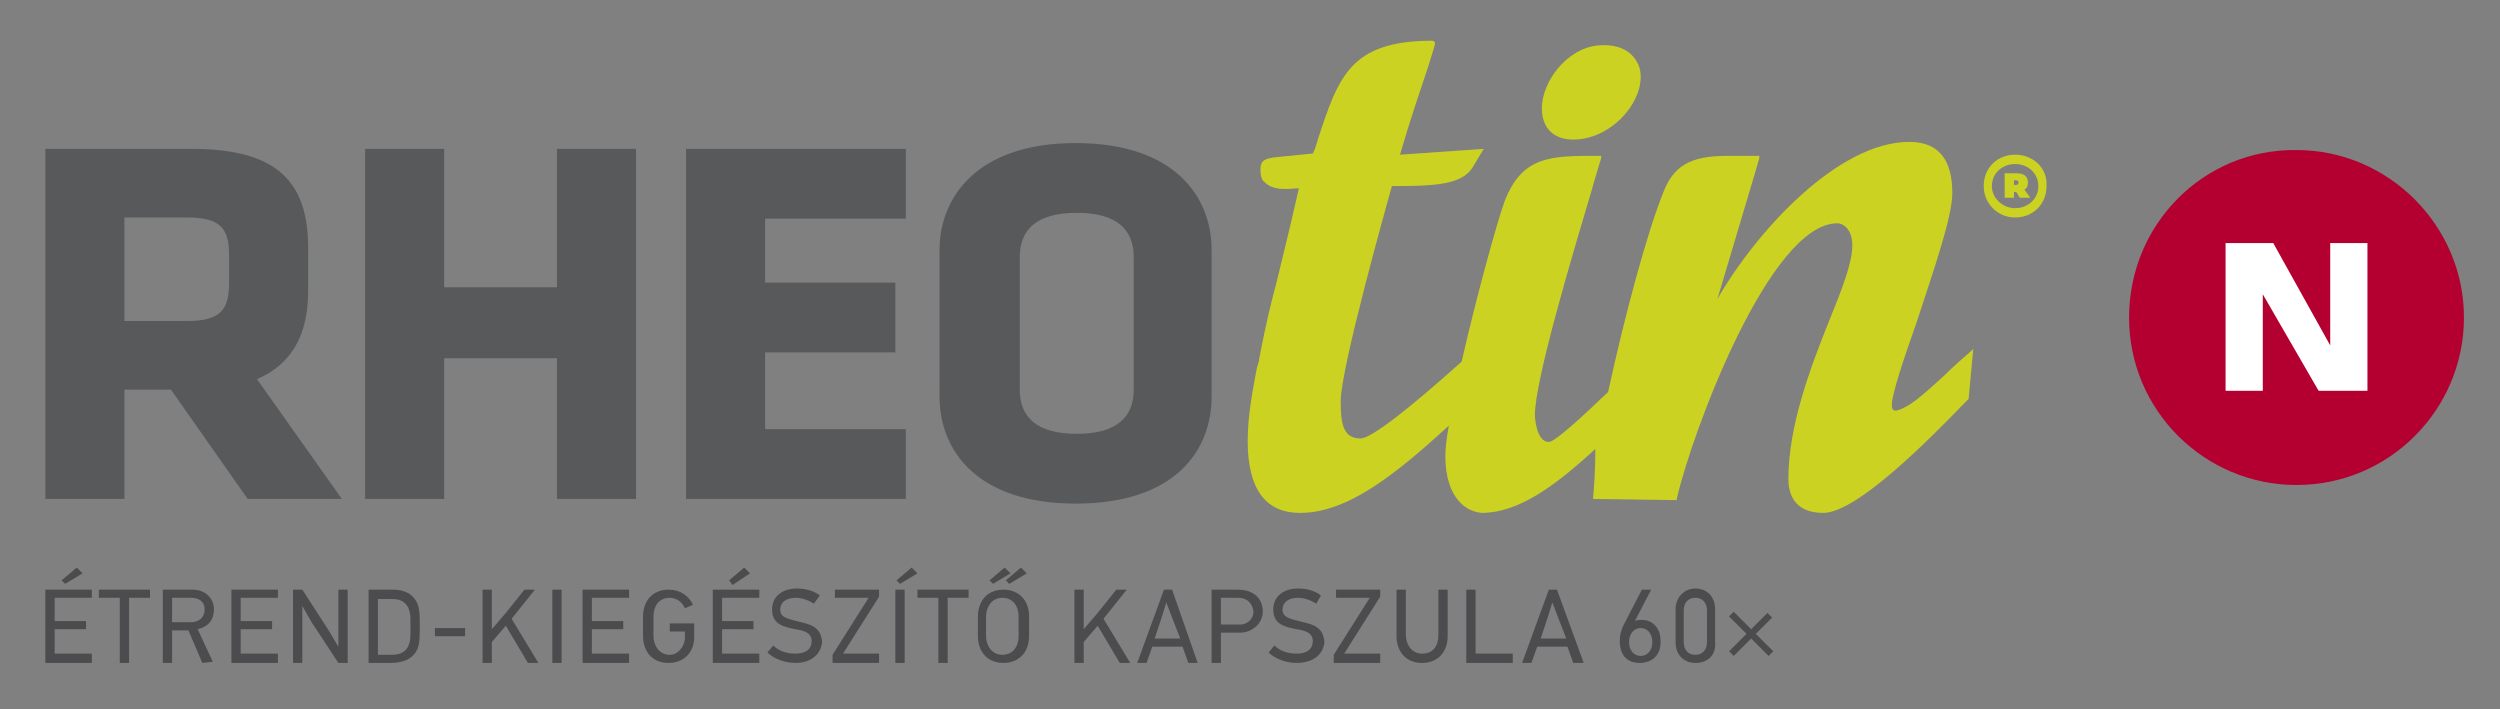
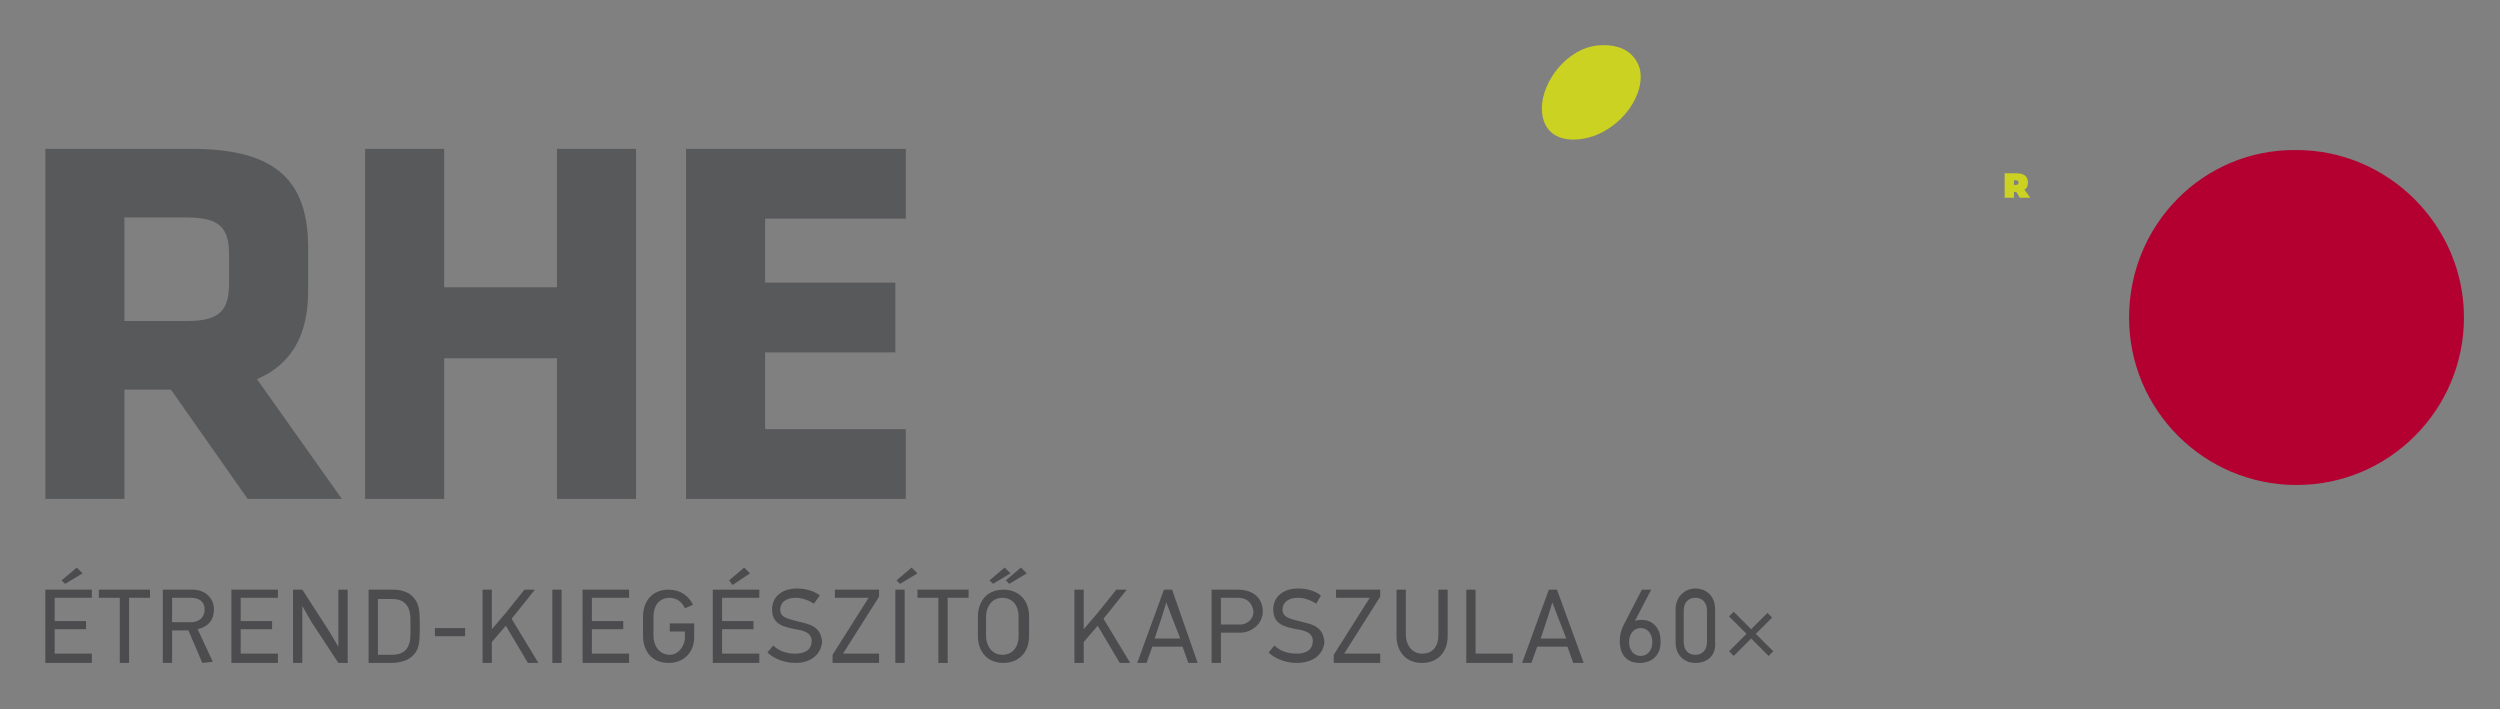
<svg xmlns="http://www.w3.org/2000/svg" width="444" height="126" viewBox="0 0 444 126" fill="none">
  <rect x="0" y="0" width="444" height="126" fill="#808080" stroke="none" />
  <path d="M378.123 56.39C378.123 72.915 391.546 86.135 407.86 86.135C424.381 86.135 437.598 72.708 437.598 56.39C437.598 40.072 424.175 26.646 407.86 26.646C391.339 26.439 378.123 39.866 378.123 56.39Z" fill="#B30030" />
-   <path d="M411.784 69.403H420.458V43.17H413.849V61.348L403.73 43.17H395.263V69.403H401.872V52.259L411.784 69.403Z" fill="white" />
-   <path d="M181.111 69.197V45.649C181.111 40.692 184.208 37.8 191.23 37.8C198.251 37.8 201.349 40.692 201.349 45.649V69.197C201.349 74.154 198.251 77.046 191.23 77.046C184.208 77.046 181.111 74.154 181.111 69.197ZM215.185 70.436V44.41C215.185 34.908 208.577 25.407 191.023 25.407C173.47 25.407 166.861 35.115 166.861 44.41V70.436C166.861 79.938 173.47 89.439 191.023 89.439C208.783 89.439 215.185 79.938 215.185 70.436Z" fill="#58595B" />
  <path d="M135.885 76.22V62.587H159.014V50.193H135.885V38.833H160.873V26.439H121.842V88.613H160.873V76.22H135.885Z" fill="#58595B" />
  <path d="M98.919 26.439V51.02H78.888V26.439H64.845V88.613H78.888V63.62H98.919V88.613H112.962V26.439H98.919Z" fill="#58595B" />
  <path d="M22.097 57.01V38.626H33.248C39.031 38.626 40.683 40.485 40.683 45.236V50.194C40.683 54.944 39.237 57.01 33.248 57.01H22.097ZM54.726 51.639V43.997C54.726 32.223 49.15 26.439 34.075 26.439H8.054V88.613H22.097V69.197H30.357L43.987 88.613H60.715L45.639 67.338C51.834 64.653 54.726 59.489 54.726 51.639Z" fill="#58595B" />
  <path d="M273.835 19.21C273.835 22.721 275.9 24.787 279.41 24.787C285.812 24.787 291.388 18.797 291.388 13.633C291.388 11.98 290.768 10.741 289.736 9.708C288.497 8.469 286.432 7.849 283.954 8.056C278.378 8.469 273.835 14.459 273.835 19.21Z" fill="#CCD221" />
-   <path d="M282.921 88.613L297.79 88.82V88.613C300.474 76.839 314.311 39.659 326.288 39.659C327.528 39.659 328.973 40.898 328.973 43.584C328.973 46.682 327.114 51.433 324.843 57.01C321.539 65.272 317.615 75.6 317.615 85.102C317.615 87.374 318.441 91.092 323.81 91.092C329.799 91.092 342.809 77.872 349.005 71.469L349.624 70.849L350.45 61.967L350.037 62.38C348.592 63.62 346.94 65.066 345.494 66.511C343.016 68.784 340.744 70.849 339.092 71.882C338.06 72.502 337.234 72.915 336.614 72.915C336.408 72.915 335.994 72.915 335.994 71.882C335.994 70.023 338.06 63.826 340.331 57.423C343.222 48.541 346.733 38.626 346.733 34.288C346.733 28.298 344.255 25.2 339.092 25.2C326.495 25.2 312.039 40.898 305.018 53.085C307.702 43.997 312.452 28.298 312.452 28.092V27.679H307.083C301.301 27.679 297.583 28.712 295.518 33.875C292.627 40.898 288.497 56.184 285.606 69.61C280.649 74.361 276.106 78.492 275.074 78.492C272.802 78.492 272.595 73.948 272.595 73.741C272.595 67.544 279.204 45.443 282.714 33.669C283.334 31.397 283.954 29.538 284.367 28.092V27.679H283.541C275.487 27.679 270.324 27.679 267.226 35.734C265.987 39.039 262.27 52.466 259.585 64.239C249.879 72.915 243.477 77.872 241.619 77.872C238.521 77.872 238.108 75.187 238.108 71.262C238.108 65.272 246.575 35.321 247.194 33.049C254.835 33.049 259.792 32.843 261.65 29.538L263.509 26.439L248.64 27.472C250.499 21.069 252.357 15.698 253.596 11.98C254.422 9.295 254.835 8.056 254.835 7.849V7.436L254.422 7.23C239.76 7.23 237.695 13.633 233.978 24.994C233.771 25.82 233.565 26.439 233.152 27.266L226.956 27.885C224.065 28.092 223.859 28.918 223.859 30.157C223.859 31.19 224.065 32.016 224.685 32.429C225.924 33.669 227.989 33.669 230.054 33.462C230.261 33.462 230.467 33.462 230.674 33.462C228.815 41.725 227.576 46.475 226.75 49.987C225.511 54.738 224.891 57.216 223.652 63.62C223.652 64.033 223.446 64.653 223.239 65.272C222.62 68.577 221.587 73.534 221.587 78.285C221.587 86.754 224.685 91.092 230.88 91.092C239.347 91.092 247.814 84.275 257.314 75.6C256.901 77.872 256.694 79.731 256.694 80.971C256.694 88.407 260.411 91.092 263.509 91.092C269.498 90.885 275.487 86.961 283.334 79.731C283.334 83.243 283.127 86.341 282.921 88.613Z" fill="#CCD221" />
  <path d="M358.091 32.843H357.678V32.016H358.091C358.298 32.016 358.504 32.223 358.504 32.429C358.504 32.636 358.298 32.843 358.091 32.843ZM358.091 30.777H356.026V35.115H357.678V34.082H357.885H358.091L358.711 35.115H360.569L359.537 33.669C359.95 33.462 360.156 33.049 360.156 32.429C360.156 31.19 359.33 30.777 358.091 30.777Z" fill="#CCD221" />
-   <path d="M357.885 36.974C355.82 36.974 353.755 35.321 353.755 33.049C353.755 30.777 355.613 29.125 357.885 29.125C360.156 29.125 362.015 30.777 362.015 33.049C362.015 35.321 360.156 36.974 357.885 36.974ZM357.885 27.472C354.787 27.472 352.309 29.744 352.309 33.049C352.309 36.148 354.787 38.626 357.885 38.626C360.982 38.626 363.461 36.354 363.461 33.049C363.667 29.744 360.982 27.472 357.885 27.472Z" fill="#CCD221" />
  <path d="M8.054 117.738V104.725H16.314V106.17H9.706V110.302H15.282V111.748H9.706V116.085H16.314V117.738H8.054ZM10.945 103.072L13.63 100.8L14.662 101.833L11.565 103.692L10.945 103.072ZM22.923 106.17V117.738H21.271V106.17H17.554V104.725H26.64V106.17H22.923ZM35.933 117.738L33.455 111.954H30.564V117.738H28.912V104.725H34.281C36.346 104.725 37.998 106.17 37.998 108.236C37.998 110.095 36.966 111.334 35.107 111.748L37.792 117.531L35.933 117.738ZM33.868 106.17H30.564V110.508H33.868C35.314 110.508 36.346 109.682 36.346 108.236C36.346 106.79 35.314 106.17 33.868 106.17ZM41.096 117.738V104.725H49.356V106.17H42.748V110.302H48.324V111.748H42.748V116.085H49.356V117.738H41.096ZM60.095 117.738L55.345 110.508L53.693 107.616V117.738H52.041V104.725H53.693L58.236 111.748L60.095 114.846V104.725H61.747V117.738H60.095ZM69.801 104.725C71.66 104.725 73.312 105.344 74.138 107.203C74.551 108.236 74.551 109.475 74.551 111.128C74.551 112.987 74.551 114.226 74.138 115.259C73.312 117.118 71.453 117.738 69.388 117.738H65.464V104.725H69.801ZM72.899 110.095C72.899 107.203 71.453 106.377 69.594 106.377H67.116V116.292H69.594C72.073 116.292 72.899 114.846 72.899 112.574V110.095ZM77.235 112.78V111.541H82.605V112.987H77.235V112.78ZM93.756 117.738L89.833 111.128L87.355 114.02V117.738H85.702V104.725H87.355V111.748L89.833 108.856L93.137 104.725H94.995L90.865 109.889L95.615 117.738H93.756ZM98.093 117.738V104.725H99.745V117.738H98.093ZM103.462 117.738V104.725H111.723V106.17H105.114V110.302H110.69V111.748H105.114V116.085H111.723V117.738H103.462ZM121.635 113.193V112.161H118.951V110.715H123.288V113.193C123.288 115.879 121.429 117.738 118.744 117.738C115.647 117.738 114.201 115.466 114.201 112.987V109.475C114.201 106.997 115.647 104.725 118.744 104.725C120.809 104.725 122.255 105.757 123.081 107.41L121.635 108.029C121.222 106.997 120.19 106.17 118.951 106.17C116.886 106.17 116.06 107.823 116.06 109.475V112.987C116.06 114.639 117.092 116.292 118.951 116.292C120.396 116.292 121.635 114.846 121.635 113.193ZM126.592 117.738V104.725H134.852V106.17H128.244V110.302H133.82V111.748H128.244V116.085H134.852V117.738H126.592ZM129.483 103.072L132.168 100.8L133.2 101.833L130.102 103.898L129.483 103.072ZM141.254 117.738C139.602 117.738 137.537 117.118 136.298 115.879L137.33 114.639C138.363 115.672 139.808 116.085 141.254 116.085C142.906 116.085 144.145 115.466 144.145 113.813C144.145 112.367 142.7 111.954 141.254 111.748C139.189 111.334 137.124 110.921 137.124 108.236C137.124 105.757 139.189 104.518 141.461 104.518C143.113 104.518 144.558 104.931 145.591 105.757L144.558 107.203C143.526 106.584 142.493 106.17 141.254 106.17C139.602 106.17 138.569 106.997 138.569 108.236C138.569 109.682 139.808 109.889 142.287 110.508C143.939 110.921 145.797 111.334 146.004 114.02C145.797 116.292 143.939 117.738 141.254 117.738ZM147.862 117.738V116.292L154.264 106.17H148.275V104.725H156.123V105.964L149.721 116.085H156.123V117.738H147.862ZM159.014 117.738V104.725H160.666V117.738H159.014ZM159.221 103.072L161.905 100.8L162.938 101.833L159.84 103.692L159.221 103.072ZM168.307 106.17V117.738H166.655V106.17H162.938V104.725H172.024V106.17H168.307ZM182.763 109.475V112.987C182.763 115.879 180.904 117.738 178.22 117.738C175.122 117.738 173.676 115.466 173.676 112.987V109.475C173.676 106.997 175.122 104.725 178.22 104.725C180.904 104.725 182.763 106.584 182.763 109.475ZM175.122 109.475V112.987C175.122 114.639 176.154 116.292 178.013 116.292C179.872 116.292 180.904 114.846 180.904 112.987V109.475C180.904 107.616 179.872 106.17 178.013 106.17C176.154 106.17 175.122 107.823 175.122 109.475ZM175.741 103.072L178.426 100.8L179.459 101.833L176.361 103.692L175.741 103.072ZM178.633 103.072L181.317 100.8L182.35 101.833L179.252 103.692L178.633 103.072ZM198.871 117.738L194.947 111.128L192.469 114.02V117.738H190.817V104.725H192.469V111.748L194.947 108.856L198.251 104.725H200.11L195.98 109.889L200.729 117.738H198.871ZM211.055 117.738L210.022 114.846H204.653L203.621 117.738H201.968L206.718 104.725H208.164L212.707 117.738H211.055ZM208.164 109.682L207.131 106.997L206.305 109.682L205.066 113.4H209.609L208.164 109.682ZM220.141 112.367H216.837V117.738H215.185V104.725H219.935C222 104.725 224.272 105.757 224.272 108.649C224.272 110.508 222.62 112.367 220.141 112.367ZM219.935 106.17H216.837V110.921H220.141C221.794 110.921 222.62 109.682 222.62 108.649C222.413 106.997 221.381 106.17 219.935 106.17ZM230.261 117.738C228.608 117.738 226.543 117.118 225.304 115.879L226.337 114.639C227.369 115.672 228.815 116.085 230.261 116.085C231.913 116.085 233.152 115.466 233.152 113.813C233.152 112.367 231.706 111.954 230.261 111.748C228.195 111.334 226.13 110.921 226.13 108.236C226.13 105.757 228.195 104.518 230.467 104.518C232.119 104.518 233.565 104.931 234.597 105.757L233.771 107.203C232.739 106.584 231.706 106.17 230.467 106.17C228.815 106.17 227.782 106.997 227.782 108.236C227.782 109.682 229.021 109.889 231.5 110.508C233.152 110.921 235.01 111.334 235.217 114.02C235.01 116.292 233.152 117.738 230.261 117.738ZM236.869 117.738V116.292L243.271 106.17H237.282V104.725H245.129V105.964L238.728 116.085H245.129V117.738H236.869ZM257.107 104.725V112.987C257.107 115.879 255.248 117.738 252.564 117.738C249.466 117.738 248.021 115.466 248.021 112.987V104.725H249.673V112.78C249.673 114.433 250.705 116.085 252.564 116.085C254.422 116.085 255.455 114.846 255.455 112.78V104.725H257.107ZM260.411 117.738V104.725H262.063V116.085H268.672V117.738H260.411ZM279.41 117.738L278.378 114.846H273.008L271.976 117.738H270.324L275.074 104.725H276.519L281.269 117.738H279.41ZM276.726 109.682L275.693 106.997L274.867 109.682L273.628 113.4H278.171L276.726 109.682ZM291.181 117.738C289.116 117.738 287.671 116.498 287.671 113.813C287.671 112.987 287.877 111.954 288.29 111.128L291.595 104.725H293.247L290.355 110.302C290.768 110.095 291.181 110.095 291.595 110.095C293.66 110.095 294.899 111.748 294.899 113.607C295.105 116.498 293.247 117.738 291.181 117.738ZM291.388 111.541C290.355 111.541 289.323 112.367 289.323 114.02C289.323 115.466 290.149 116.498 291.388 116.498C292.627 116.498 293.453 115.466 293.453 114.02C293.453 112.367 292.421 111.541 291.388 111.541ZM301.094 117.738C299.235 117.738 297.583 116.498 297.583 114.02V108.236C297.583 105.964 299.235 104.518 301.094 104.518C302.953 104.518 304.605 105.757 304.605 108.236V114.02C304.811 116.498 303.159 117.738 301.094 117.738ZM303.159 108.443C303.159 106.997 302.333 106.17 301.094 106.17C299.855 106.17 299.029 106.997 299.029 108.443V114.02C299.029 115.466 299.855 116.292 301.094 116.292C302.333 116.292 303.159 115.466 303.159 114.02V108.443Z" fill="#4C4C4E" />
  <path d="M311.833 112.574L314.93 115.672L314.104 116.498L311.007 113.4L307.909 116.498L307.083 115.672L310.18 112.574L307.083 109.475L307.909 108.649L311.007 111.748L313.898 108.856L314.724 109.682L311.833 112.574Z" fill="#4C4C4E" />
</svg>